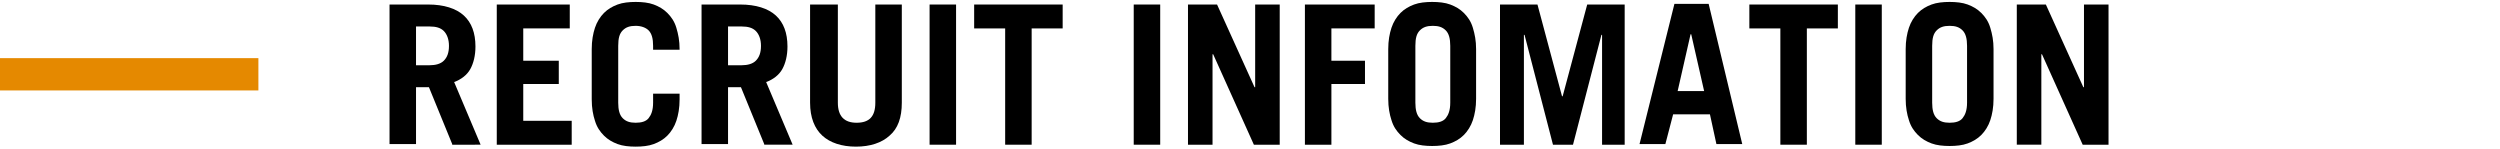
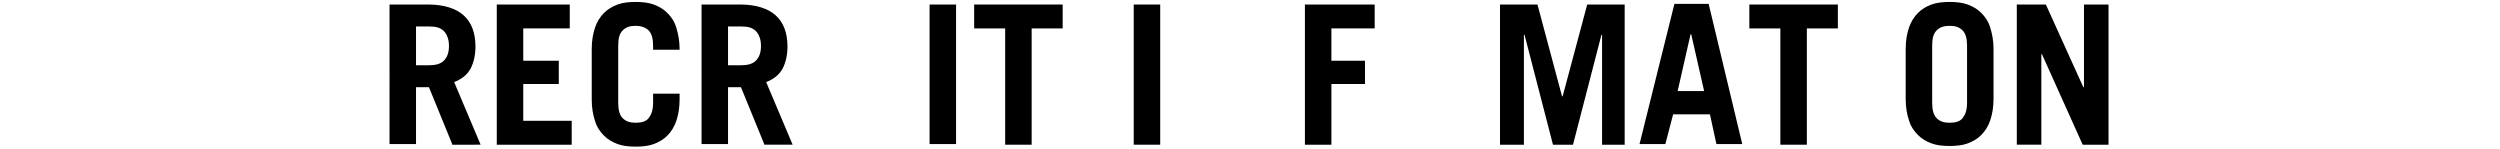
<svg xmlns="http://www.w3.org/2000/svg" version="1.1" id="レイヤー_1" x="0px" y="0px" width="387px" height="23px" viewBox="0 0 387 23" style="enable-background:new 0 0 387 23;" xml:space="preserve">
  <style type="text/css">
	.st0{fill:#E58900;}
</style>
  <g>
    <g>
      <path d="M70,22.3l-3.6-8.8h-2v8.8h-4.1V0.7h6c2.4,0,4.3,0.6,5.5,1.7s1.8,2.7,1.8,4.8c0,1.4-0.3,2.6-0.8,3.5    c-0.5,0.9-1.4,1.6-2.5,2l4.1,9.7H70V22.3z M64.4,10.1h2.1c0.9,0,1.7-0.2,2.2-0.7s0.8-1.2,0.8-2.3c0-1-0.3-1.8-0.8-2.3    s-1.2-0.7-2.2-0.7h-2.1V10.1z" />
      <path d="M76.9,22.3V0.7h11.3v3.7H81v5h5.5V13H81v5.7h7.5v3.7H76.9V22.3z" />
      <path d="M95.7,15.9c0,1.1,0.2,1.9,0.7,2.4s1.1,0.7,2,0.7s1.6-0.2,2-0.7s0.7-1.2,0.7-2.4v-1.4h4.1v0.9c0,1.3-0.2,2.4-0.5,3.3    s-0.8,1.7-1.4,2.3c-0.6,0.6-1.3,1-2.1,1.3s-1.8,0.4-2.8,0.4s-2-0.1-2.8-0.4s-1.5-0.7-2.1-1.3c-0.6-0.6-1.1-1.3-1.4-2.3    c-0.3-0.9-0.5-2-0.5-3.3V7.6c0-1.3,0.2-2.4,0.5-3.3s0.8-1.7,1.4-2.3s1.3-1,2.1-1.3c0.8-0.3,1.8-0.4,2.8-0.4s2,0.1,2.8,0.4    s1.5,0.7,2.1,1.3s1.1,1.3,1.4,2.3s0.5,2,0.5,3.3v0.1h-4.1V7.1c0-1.1-0.2-1.9-0.7-2.4C100,4.3,99.3,4,98.4,4s-1.5,0.2-2,0.7    s-0.7,1.2-0.7,2.4C95.7,7.1,95.7,15.9,95.7,15.9z" />
      <path d="M118.3,22.3l-3.6-8.8h-2v8.8h-4.1V0.7h6c2.4,0,4.3,0.6,5.5,1.7s1.8,2.7,1.8,4.8c0,1.4-0.3,2.6-0.8,3.5    c-0.5,0.9-1.4,1.6-2.5,2l4.1,9.7h-4.4V22.3z M112.7,10.1h2.1c0.9,0,1.7-0.2,2.2-0.7s0.8-1.2,0.8-2.3c0-1-0.3-1.8-0.8-2.3    s-1.2-0.7-2.2-0.7h-2.1V10.1z" />
-       <path d="M129.7,0.7v15.2c0,2.1,1,3.1,2.9,3.1c2,0,2.9-1,2.9-3.1V0.7h4.1v15.2c0,2.3-0.6,4-1.9,5.1c-1.2,1.1-3,1.7-5.2,1.7    s-4-0.6-5.2-1.7s-1.9-2.8-1.9-5.1V0.7H129.7z" />
-       <path d="M143.9,22.3V0.7h4.1v21.7h-4.1V22.3z" />
+       <path d="M143.9,22.3V0.7h4.1v21.7V22.3z" />
      <path d="M164.5,0.7v3.7h-4.8v18h-4.1v-18h-4.8V0.7H164.5z" />
      <path d="M175.5,22.3V0.7h4.1v21.7h-4.1V22.3z" />
-       <path d="M183.9,22.3V0.7h4.5l5.8,12.8h0.1V0.7h3.8v21.7h-4l-6.3-14h-0.1v14h-3.8V22.3z" />
      <path d="M202,22.3V0.7h10.8v3.7h-6.7v5h5.2V13h-5.2v9.4H202V22.3z" />
-       <path d="M214.9,7.6c0-1.3,0.2-2.4,0.5-3.3s0.8-1.7,1.4-2.3c0.6-0.6,1.3-1,2.1-1.3s1.8-0.4,2.8-0.4s2,0.1,2.8,0.4s1.5,0.7,2.1,1.3    s1.1,1.3,1.4,2.3s0.5,2,0.5,3.3v7.7c0,1.3-0.2,2.4-0.5,3.3s-0.8,1.7-1.4,2.3c-0.6,0.6-1.3,1-2.1,1.3s-1.8,0.4-2.8,0.4    s-2-0.1-2.8-0.4s-1.5-0.7-2.1-1.3c-0.6-0.6-1.1-1.3-1.4-2.3c-0.3-0.9-0.5-2-0.5-3.3V7.6z M219.1,15.9c0,1.1,0.2,1.9,0.7,2.4    s1.1,0.7,2,0.7s1.6-0.2,2-0.7s0.7-1.2,0.7-2.4V7.1c0-1.1-0.2-1.9-0.7-2.4s-1.1-0.7-2-0.7s-1.5,0.2-2,0.7s-0.7,1.2-0.7,2.4V15.9z" />
      <path d="M232.2,22.3V0.7h5.8l3.8,14.2h0.1l3.8-14.2h5.8v21.7H248v-17h-0.1l-4.4,17h-3.1l-4.4-17h-0.1v17h-3.7V22.3z" />
      <path d="M253.8,22.3l5.4-21.7h5.3l5.2,21.7h-4l-1-4.6H259l-1.2,4.6H253.8z M259.7,14.1h4.1l-2-8.8h-0.1L259.7,14.1z" />
      <path d="M284.5,0.7v3.7h-4.8v18h-4.1v-18h-4.8V0.7H284.5z" />
-       <path d="M287.2,22.3V0.7h4.1v21.7h-4.1V22.3z" />
      <path d="M295,7.6c0-1.3,0.2-2.4,0.5-3.3s0.8-1.7,1.4-2.3s1.3-1,2.1-1.3c0.8-0.3,1.8-0.4,2.8-0.4s2,0.1,2.8,0.4s1.5,0.7,2.1,1.3    s1.1,1.3,1.4,2.3s0.5,2,0.5,3.3v7.7c0,1.3-0.2,2.4-0.5,3.3s-0.8,1.7-1.4,2.3c-0.6,0.6-1.3,1-2.1,1.3s-1.8,0.4-2.8,0.4    s-2-0.1-2.8-0.4s-1.5-0.7-2.1-1.3c-0.6-0.6-1.1-1.3-1.4-2.3c-0.3-0.9-0.5-2-0.5-3.3V7.6z M299.1,15.9c0,1.1,0.2,1.9,0.7,2.4    s1.1,0.7,2,0.7s1.6-0.2,2-0.7s0.7-1.2,0.7-2.4V7.1c0-1.1-0.2-1.9-0.7-2.4s-1.1-0.7-2-0.7s-1.5,0.2-2,0.7s-0.7,1.2-0.7,2.4V15.9z" />
      <path d="M312.2,22.3V0.7h4.5l5.8,12.8h0.1V0.7h3.8v21.7h-4l-6.3-14H316v14h-3.8V22.3z" />
    </g>
  </g>
-   <rect y="9" class="st0" width="40" height="5" />
</svg>